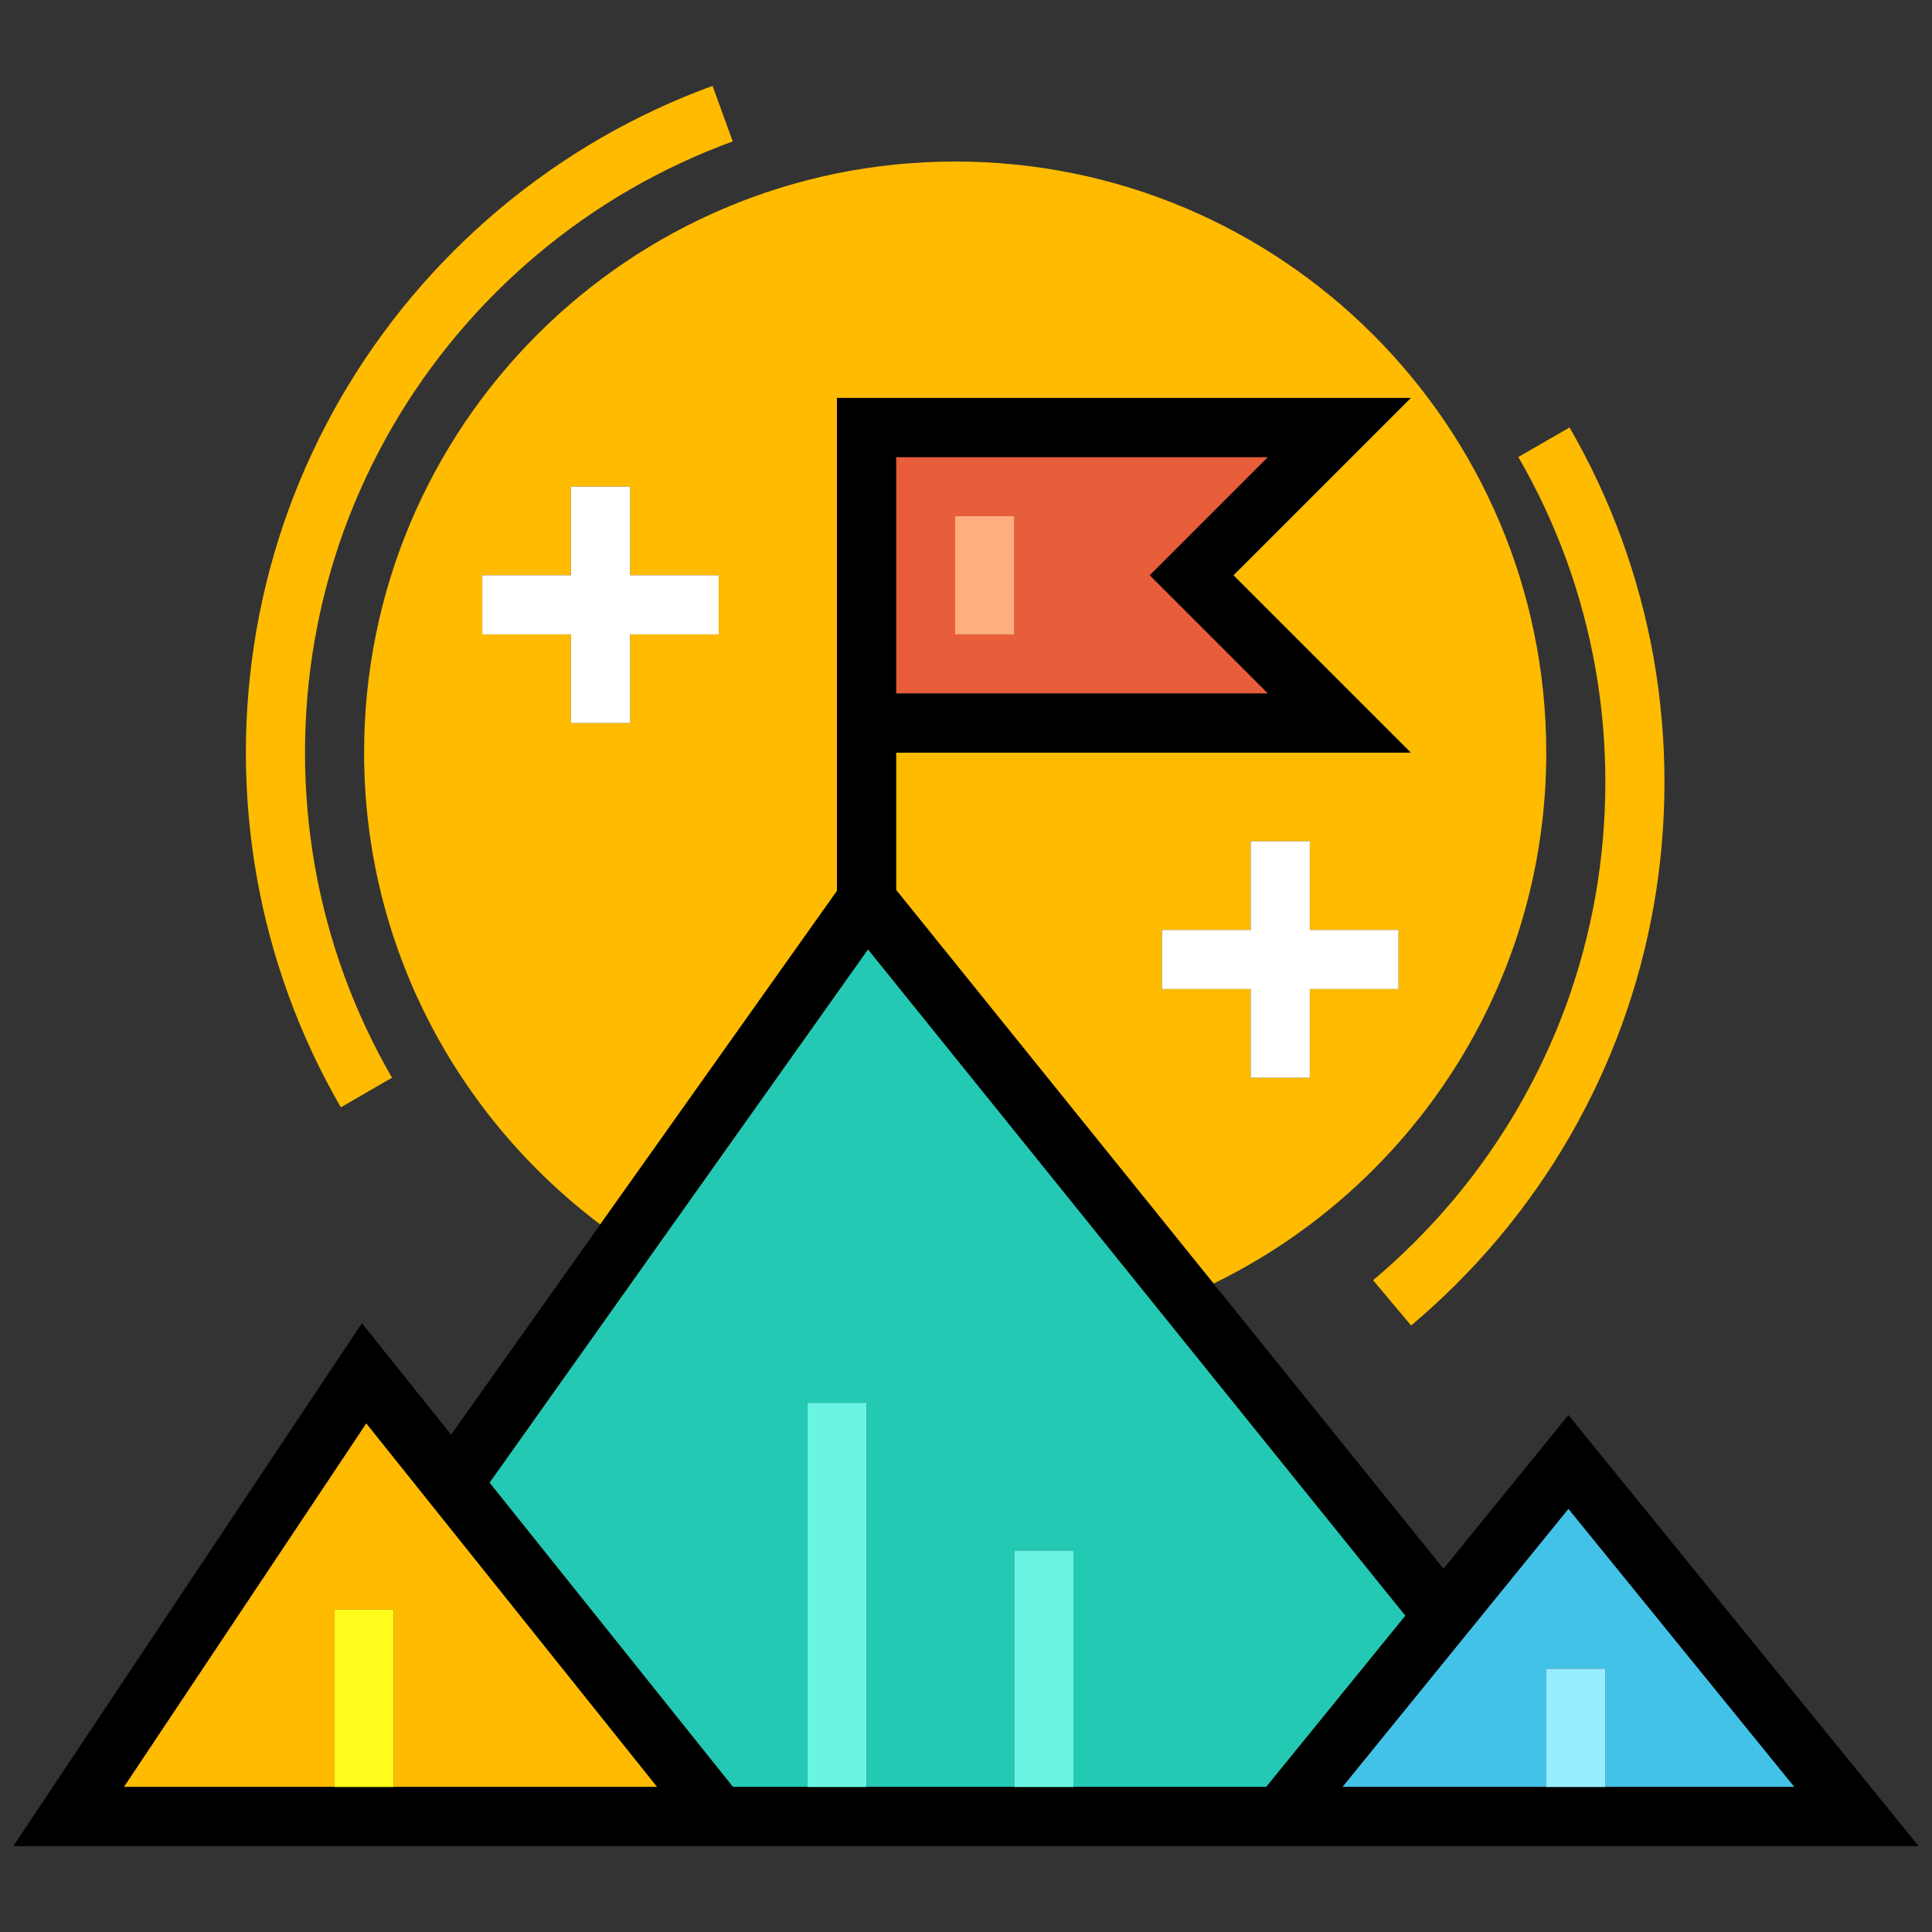
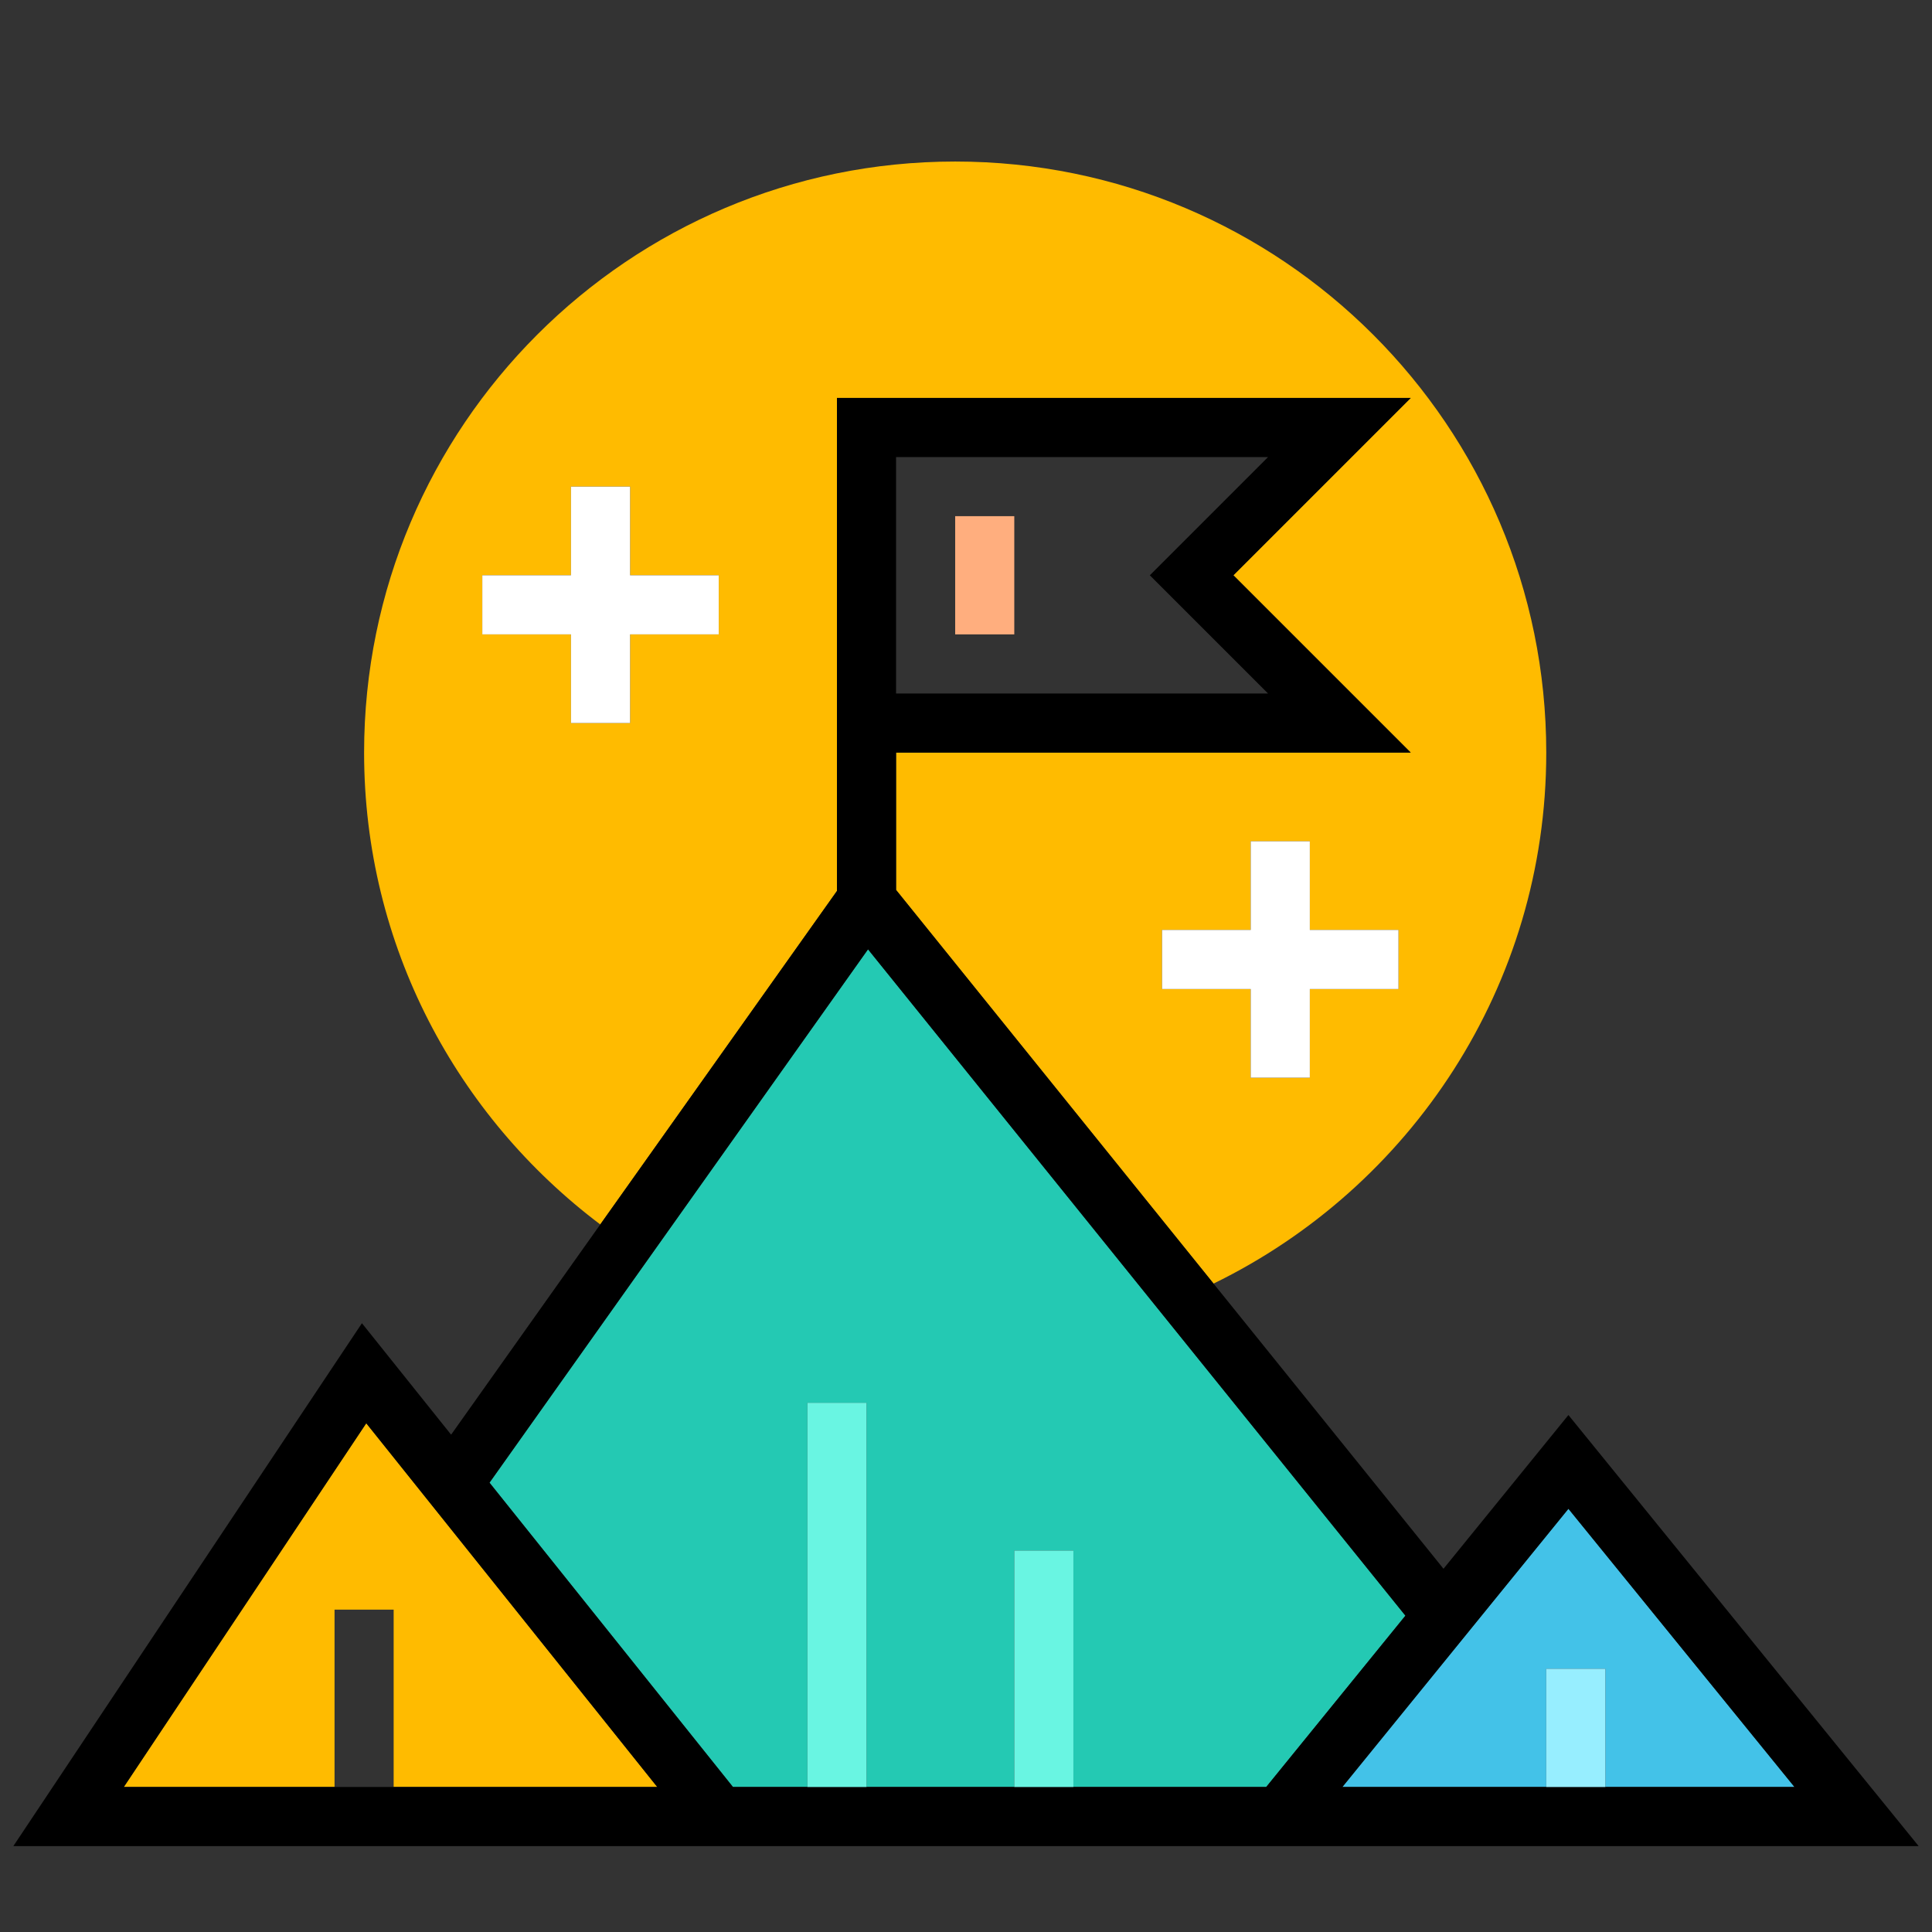
<svg xmlns="http://www.w3.org/2000/svg" width="512" height="512" enable-background="new 0 0 512 512" viewBox="0 0 512 512" id="success">
  <rect x="0" y="0" width="512" height="512" fill="#333333" stroke="none" />
  <path fill="#FB0" d="M221.803,199.447v-86.153v-7.832h152.053l-46.993,46.993l46.993,46.993H237.468v36.392l84.134,104.326   c52.147-25.424,88.172-78.795,88.172-140.717c0-86.505-70.137-156.642-156.642-156.642S96.49,112.942,96.49,199.447   c0,51.168,24.644,96.463,62.588,125.045l62.726-88.378V199.447z M370.613,262.104h-23.496V285.6h-15.664v-23.496h-23.497v-15.664   h23.497v-23.497h15.664v23.497h23.496V262.104z M166.979,191.615h-15.664v-23.497h-23.496v-15.664h23.496v-23.496h15.664v23.496   h23.497v15.664h-23.497V191.615z" />
-   <path fill="#FB0" d="M76.458 263.756c3.725 10.241 8.39 20.237 13.867 29.699l13.561-7.848c-5.017-8.674-9.293-17.829-12.711-27.206-3.419-9.392-6.027-19.159-7.756-29.011-1.721-9.828-2.593-19.901-2.593-29.944s.872-20.116 2.593-29.937c1.729-9.859 4.337-19.626 7.756-29.019 3.418-9.377 7.694-18.532 12.711-27.206 4.995-8.643 10.8-16.919 17.248-24.59 6.44-7.664 13.584-14.807 21.248-21.248 7.672-6.448 15.947-12.253 24.59-17.255 8.696-5.025 17.852-9.301 27.213-12.712l-5.354-14.716c-10.226 3.717-20.215 8.383-29.699 13.867-9.431 5.461-18.463 11.794-26.831 18.823-8.352 7.021-16.139 14.815-23.16 23.16-7.029 8.375-13.362 17.4-18.815 26.823-5.477 9.461-10.142 19.458-13.875 29.699-3.725 10.249-6.578 20.904-8.459 31.673-1.874 10.708-2.83 21.691-2.83 32.636 0 10.945.956 21.928 2.83 32.644C69.873 242.852 72.726 253.506 76.458 263.756zM422.845 177.335c1.722 9.851 2.593 19.924 2.593 29.944s-.871 20.093-2.593 29.937c-1.735 9.897-4.344 19.657-7.748 29.018-3.411 9.354-7.687 18.51-12.719 27.206-4.987 8.643-10.792 16.911-17.248 24.59-6.439 7.656-13.591 14.808-21.247 21.248l10.08 11.993c8.345-7.021 16.139-14.815 23.16-23.16 7.037-8.375 13.37-17.4 18.823-26.831 5.483-9.492 10.149-19.48 13.866-29.691 3.718-10.219 6.57-20.865 8.468-31.673 1.873-10.731 2.822-21.714 2.822-32.636 0-10.922-.949-21.905-2.822-32.644-1.897-10.8-4.75-21.446-8.468-31.665-3.717-10.21-8.383-20.2-13.866-29.691l-13.568 7.832c5.032 8.704 9.308 17.859 12.719 27.213C418.501 157.686 421.109 167.445 422.845 177.335z" />
  <polygon fill="#FFF" points="190.475 152.454 166.979 152.454 166.979 128.958 151.314 128.958 151.314 152.454 127.818 152.454 127.818 168.118 151.314 168.118 151.314 191.615 166.979 191.615 166.979 168.118 190.475 168.118" />
  <polygon fill="#FFF" points="347.117 222.943 331.453 222.943 331.453 246.439 307.956 246.439 307.956 262.104 331.453 262.104 331.453 285.6 347.117 285.6 347.117 262.104 370.613 262.104 370.613 246.439 347.117 246.439" />
  <polygon fill="#24C9B3" points="372.449 428.169 230.033 251.579 129.723 392.924 194.238 473.57 213.971 473.57 213.971 371.753 229.636 371.753 229.636 473.57 268.796 473.57 268.796 410.913 284.46 410.913 284.46 473.57 335.56 473.57" />
-   <path fill="#E85D3A" d="M304.714,152.454l31.328-31.328h-98.574v62.657h98.574L304.714,152.454z M268.796,168.118h-15.664V136.79   h15.664V168.118z" />
  <polygon fill="#FB0" points="97.063 377.176 32.808 473.57 72.497 473.57 88.658 473.57 88.658 426.577 104.322 426.577 104.322 473.57 174.184 473.57" />
  <polygon fill="#43C2E8" points="409.773 442.242 425.438 442.242 425.438 473.57 475.559 473.57 415.647 399.838 355.737 473.57 409.063 473.57 409.773 473.57" />
  <path d="M415.647,374.996l-33.103,40.743l-60.943-75.575l-84.134-104.326v-36.392h136.389l-46.993-46.993l46.993-46.993H221.803   v7.832v86.153v36.667l-62.726,88.378l-39.527,55.712l-23.634-29.538L3.537,489.234H42.17h164.604h116.059h118.98h66.649   L415.647,374.996z M409.063,473.57h-53.325l59.91-73.732l59.911,73.732h-50.121h-15.664H409.063z M268.796,473.57h-39.16h-15.665   h-19.733l-64.516-80.646l100.311-141.345l142.416,176.59l-36.89,45.401h-51.1H268.796z M104.322,473.57H88.658H72.497H32.808   l64.255-96.395l77.12,96.395H104.322z M237.468,121.126h98.574l-31.328,31.328l31.328,31.329h-98.574V121.126z" />
  <rect width="15.664" height="31.328" x="253.132" y="136.79" fill="#FFAE7E" />
  <rect width="15.665" height="101.817" x="213.971" y="371.753" fill="#69F5E2" />
-   <rect width="15.664" height="46.993" x="88.658" y="426.577" fill="#FFFB1A" />
  <rect width="15.664" height="31.328" x="409.773" y="442.242" fill="#97EEFF" />
  <rect width="15.664" height="62.657" x="268.796" y="410.913" fill="#69F5E2" />
</svg>